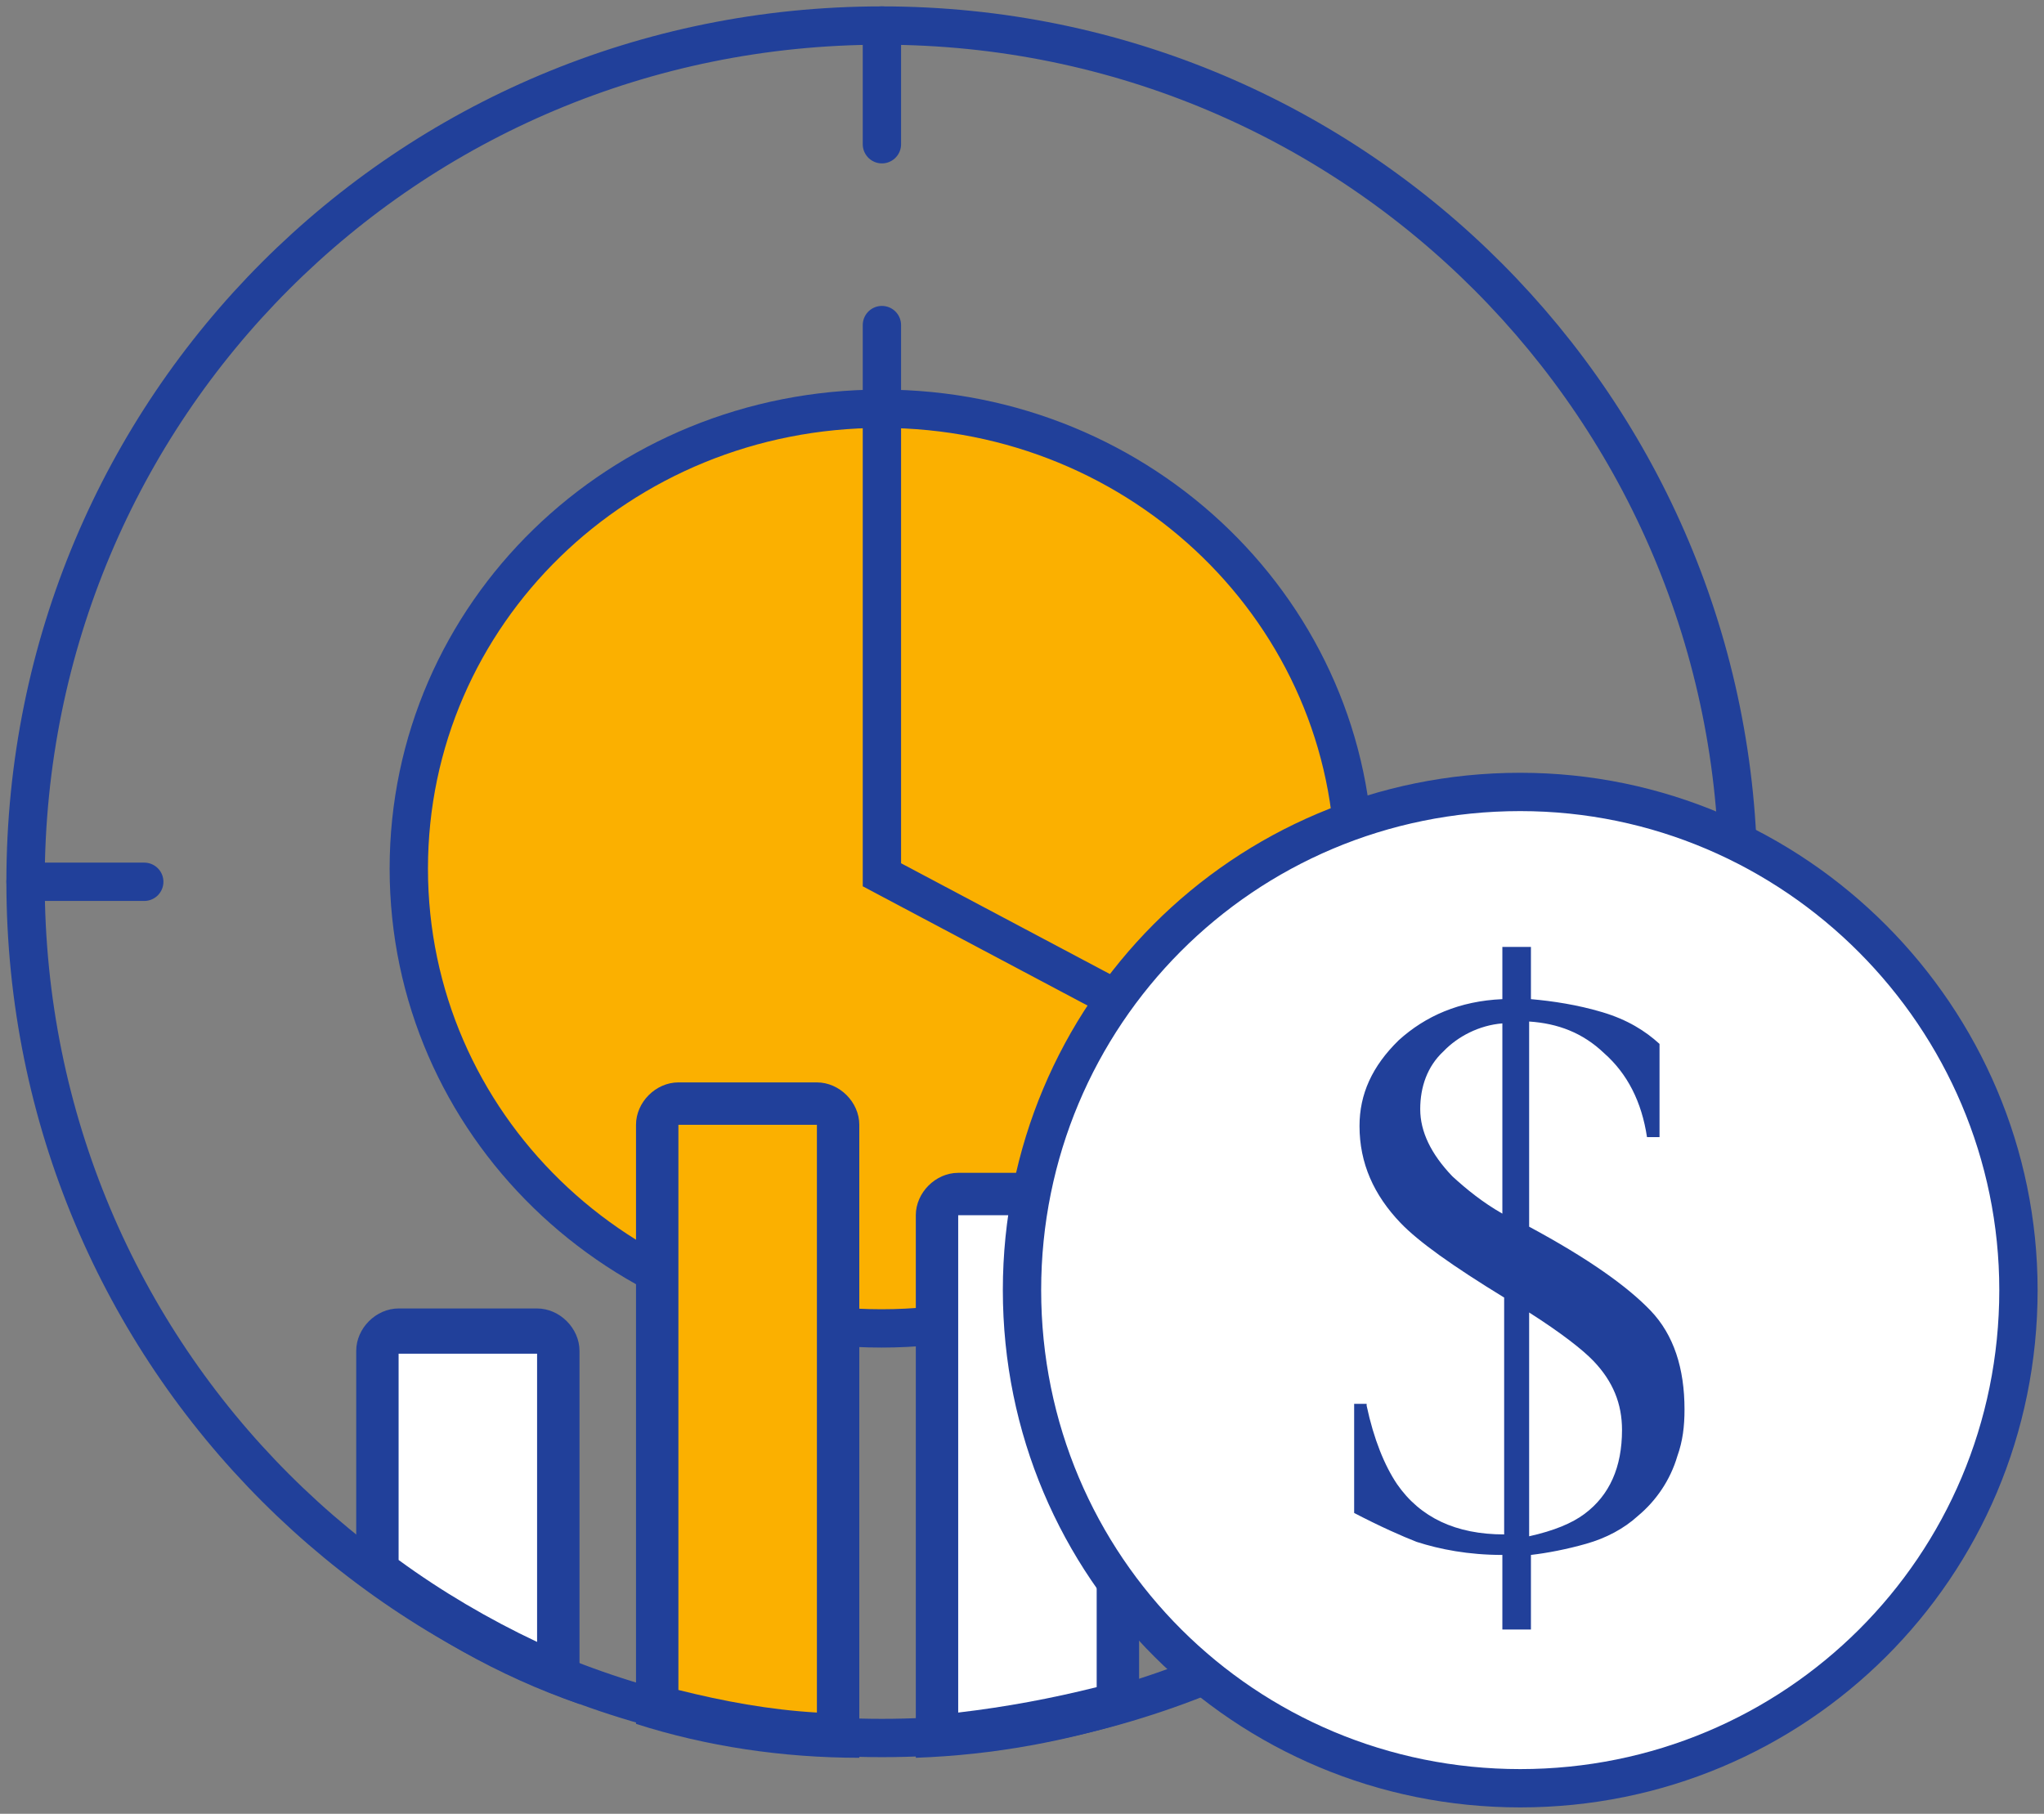
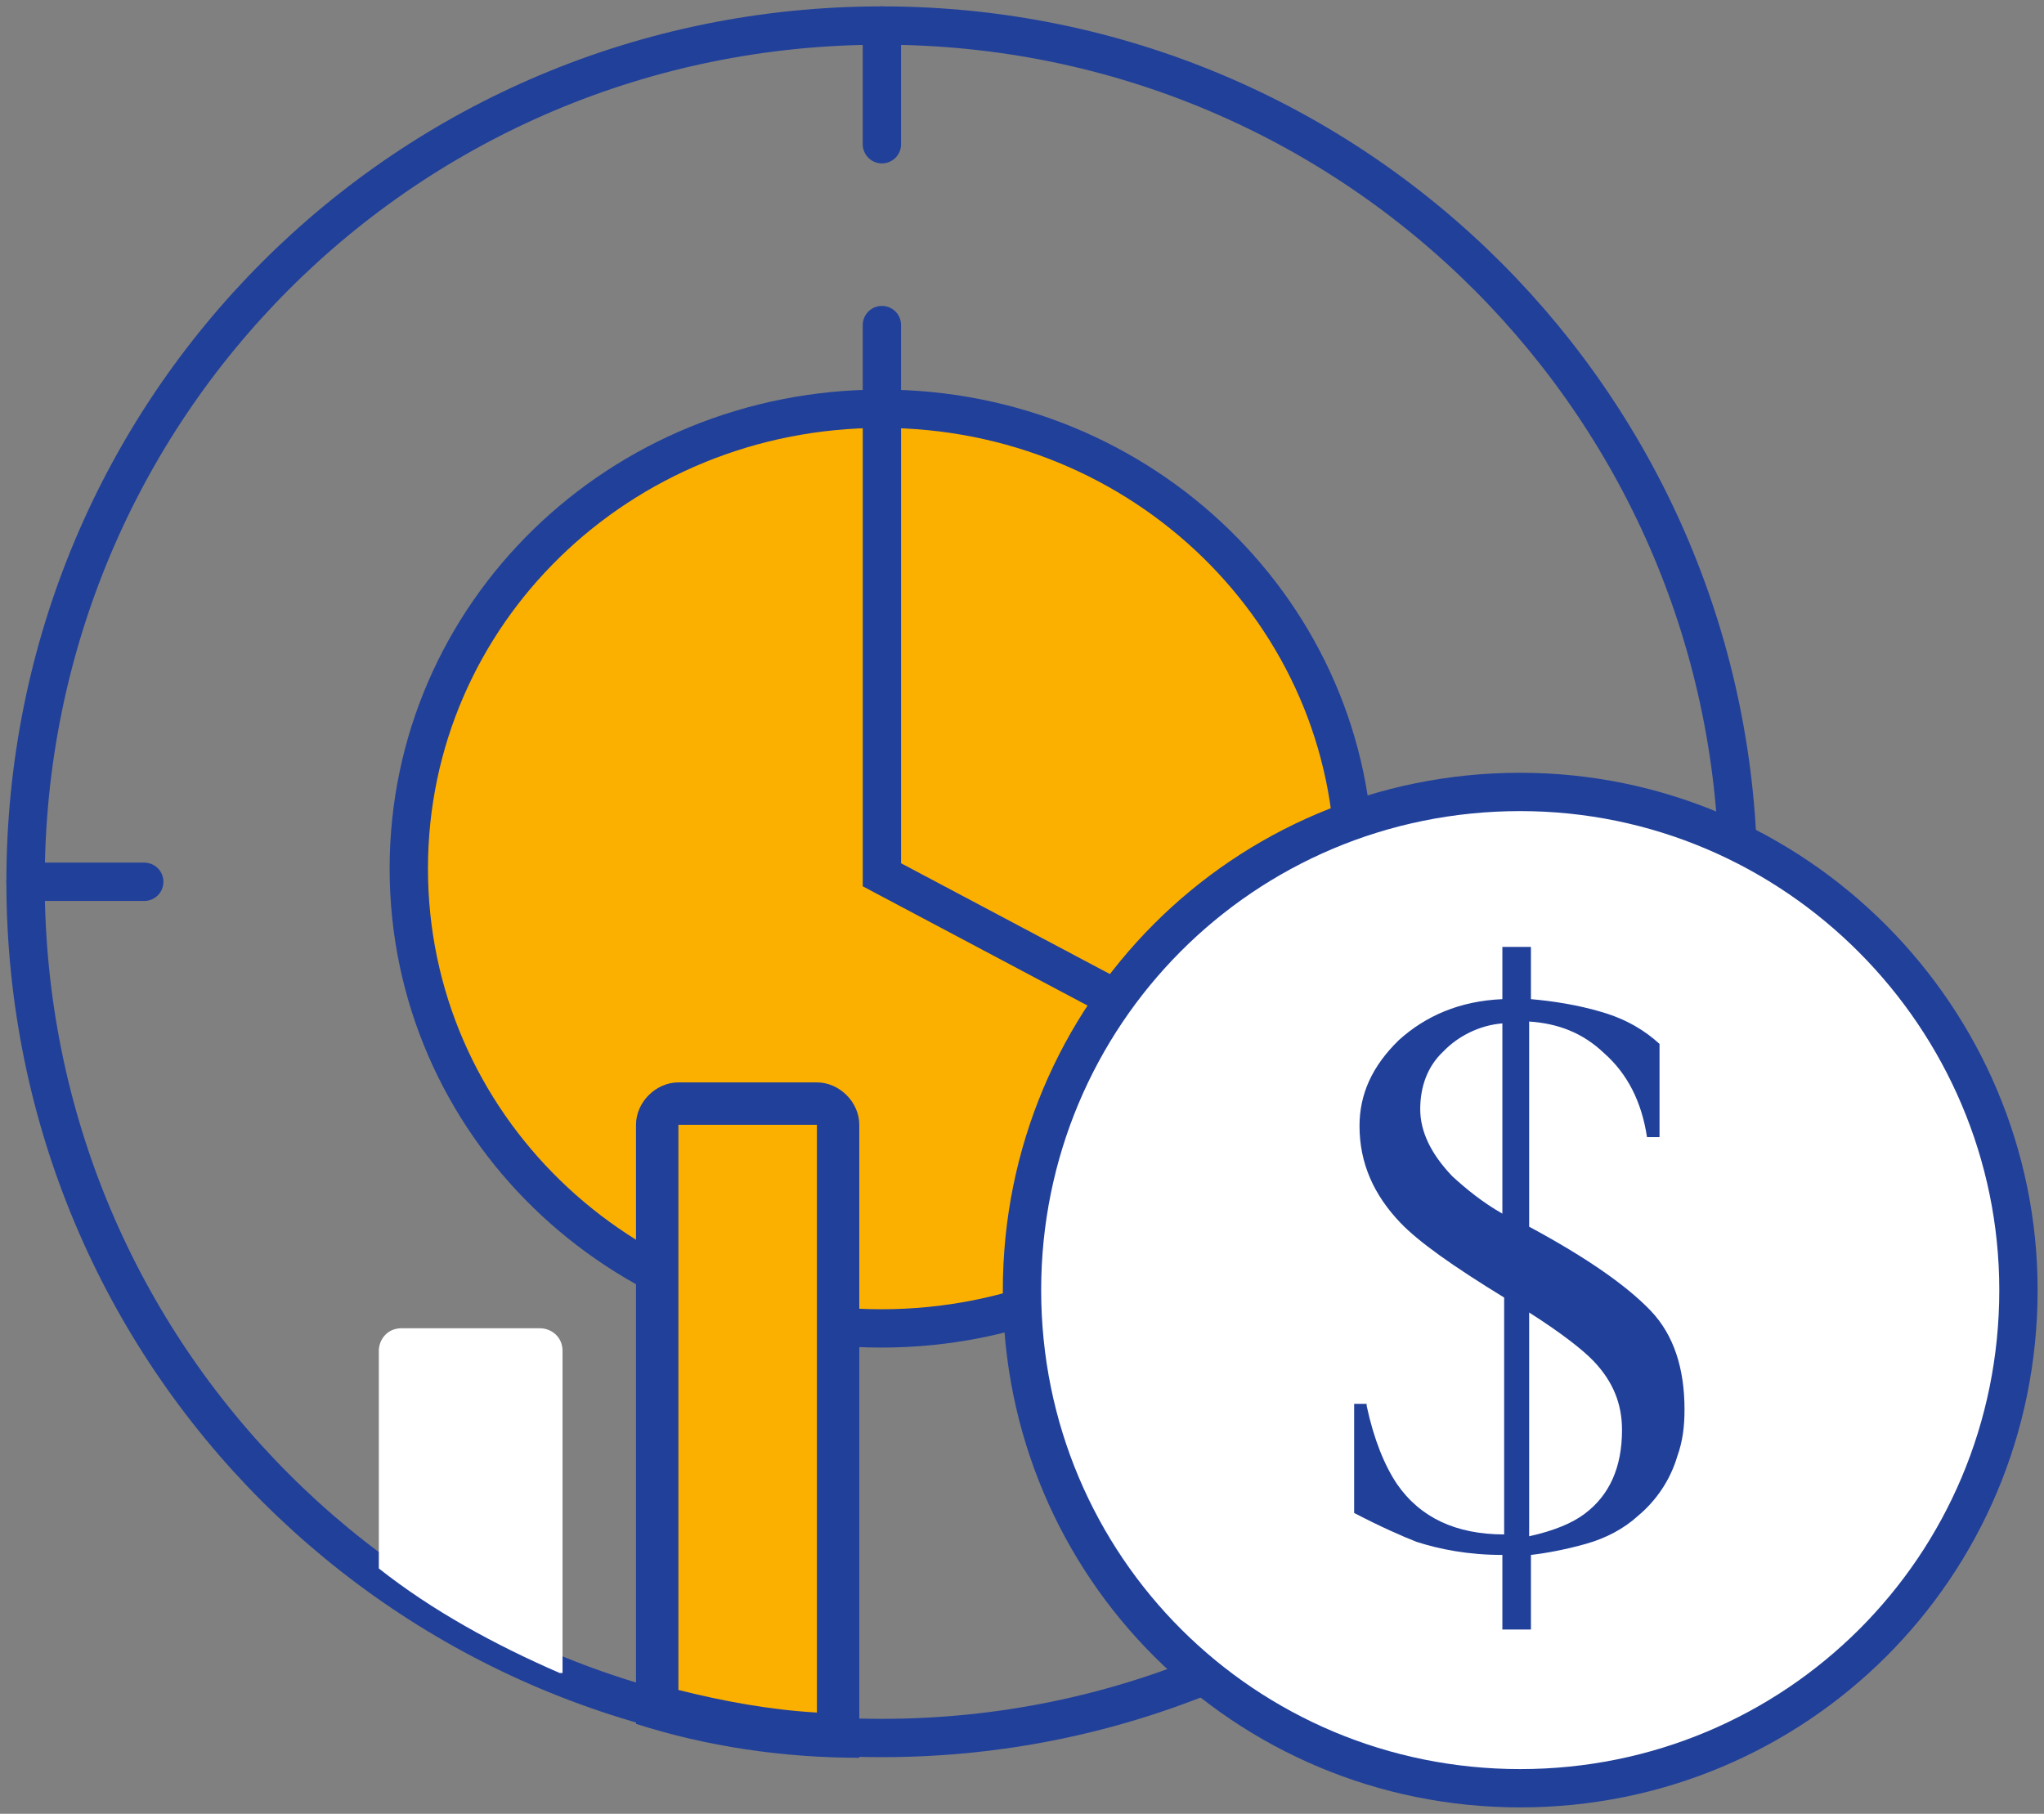
<svg xmlns="http://www.w3.org/2000/svg" width="80" height="71" viewBox="0 0 80 71" fill="none">
  <rect x="0" y="0" width="80" height="71" fill="#808080" stroke="none" />
  <path d="M34.517 68.033C53.1 68.033 68.033 52.989 68.033 34.517C68.033 16.044 53.1 1 34.517 1C15.933 1 1 15.933 1 34.517C1 53.1 15.933 68.033 34.517 68.033Z" stroke="#21409A" stroke-width="1.5" stroke-linecap="round" />
  <path d="M34.5 52C44.757 52 53 43.921 53 34C53 24.079 44.757 16 34.5 16C24.243 16 16 24.02 16 34C16 43.98 24.243 52 34.5 52Z" fill="#FBB000" stroke="#21409A" stroke-width="1.5" stroke-linecap="round" />
  <path d="M46.607 40.658L34.517 34.243V12.725" stroke="#21409A" stroke-width="1.5" stroke-linecap="round" />
  <path d="M21.906 65.489C19.362 64.383 16.929 63.055 14.827 61.396V52.879C14.827 52.436 15.159 51.994 15.712 51.994H21.132C21.575 51.994 22.017 52.326 22.017 52.879V65.489H21.906Z" fill="white" />
-   <path d="M21.021 52.879V64.272C19.141 63.387 17.261 62.281 15.601 61.064V52.989H21.021V52.879ZM21.021 51.219H15.601C14.716 51.219 13.942 51.994 13.942 52.879V61.839C16.597 63.94 19.473 65.6 22.681 66.706V52.879C22.681 51.994 21.906 51.219 21.021 51.219Z" fill="#21409A" />
  <path d="M32.857 68.033C30.424 67.922 28.101 67.48 25.778 66.927V44.029C25.778 43.587 26.11 43.144 26.663 43.144H32.083C32.526 43.144 32.968 43.476 32.968 44.029V68.033H32.857Z" fill="#FBB000" />
  <path d="M31.973 44.029V67.037C30.092 66.927 28.322 66.595 26.552 66.153V44.029H31.973ZM31.973 42.37H26.552C25.667 42.37 24.893 43.144 24.893 44.029V67.48C27.659 68.365 30.645 68.807 33.632 68.807C33.632 68.697 33.632 68.697 33.632 68.586V44.029C33.632 43.144 32.857 42.37 31.973 42.37Z" fill="#21409A" />
-   <path d="M36.729 47.68C36.729 47.237 37.061 46.795 37.614 46.795H43.034C43.476 46.795 43.919 47.127 43.919 47.68V66.816C41.596 67.48 39.273 67.922 36.839 68.033V47.68H36.729Z" fill="white" />
-   <path d="M42.923 47.569V66.042C41.154 66.484 39.384 66.816 37.503 67.037V47.569H42.923ZM42.923 45.91H37.503C36.618 45.91 35.844 46.684 35.844 47.569V68.807C38.941 68.697 41.817 68.144 44.583 67.259V47.68C44.583 46.684 43.919 45.91 42.923 45.91Z" fill="#21409A" />
  <path d="M40 50.5C40 61.352 48.733 70 59.5 70C70.267 70 79 61.352 79 50.5C79 39.817 70.267 31 59.5 31C48.648 31 40 39.733 40 50.5Z" fill="white" stroke="#21409A" stroke-width="1.5" stroke-miterlimit="10" stroke-linecap="round" stroke-linejoin="round" />
  <path d="M34.517 1V5.646" stroke="#21409A" stroke-width="1.5" stroke-linecap="round" />
  <path d="M1 34.517H5.646" stroke="#21409A" stroke-width="1.5" stroke-linecap="round" />
  <g clip-path="url(#clip0_2256_1364)">
    <path d="M53.489 55.026C53.769 56.341 54.188 57.363 54.677 58.093C55.586 59.407 56.984 60.064 58.871 60.064V50.792C56.844 49.551 55.516 48.602 54.817 47.872C53.769 46.777 53.21 45.535 53.21 44.075C53.21 42.834 53.699 41.739 54.747 40.717C55.796 39.768 57.124 39.184 58.801 39.111V37.067H59.919V39.111C60.758 39.184 61.737 39.33 62.715 39.622C63.694 39.914 64.392 40.352 64.952 40.863V44.513H64.462C64.253 43.126 63.694 42.031 62.785 41.228C61.946 40.425 60.968 40.06 59.849 39.987V48.018C62.156 49.259 63.694 50.354 64.602 51.303C65.511 52.252 65.93 53.566 65.93 55.172C65.93 55.83 65.86 56.414 65.65 56.998C65.371 57.947 64.812 58.75 64.113 59.334C63.554 59.845 62.855 60.21 62.086 60.429C61.317 60.648 60.548 60.794 59.919 60.867V63.787H58.801V60.867C57.473 60.867 56.355 60.648 55.446 60.356C54.887 60.137 54.048 59.772 52.93 59.188V54.953H53.489V55.026ZM58.801 40.06C57.892 40.133 57.054 40.571 56.495 41.155C55.866 41.739 55.586 42.542 55.586 43.418C55.586 44.294 56.005 45.17 56.844 46.047C57.403 46.558 58.032 47.069 58.801 47.507V40.06ZM62.016 59.261C62.995 58.531 63.484 57.436 63.484 55.975C63.484 54.953 63.134 54.077 62.366 53.274C61.946 52.836 61.108 52.179 59.849 51.376V60.137C60.828 59.918 61.527 59.626 62.016 59.261Z" fill="#21409A" />
  </g>
  <defs>
    <clipPath id="clip0_2256_1364">
      <rect width="13" height="26.867" fill="white" transform="translate(53 37.067)" />
    </clipPath>
  </defs>
</svg>